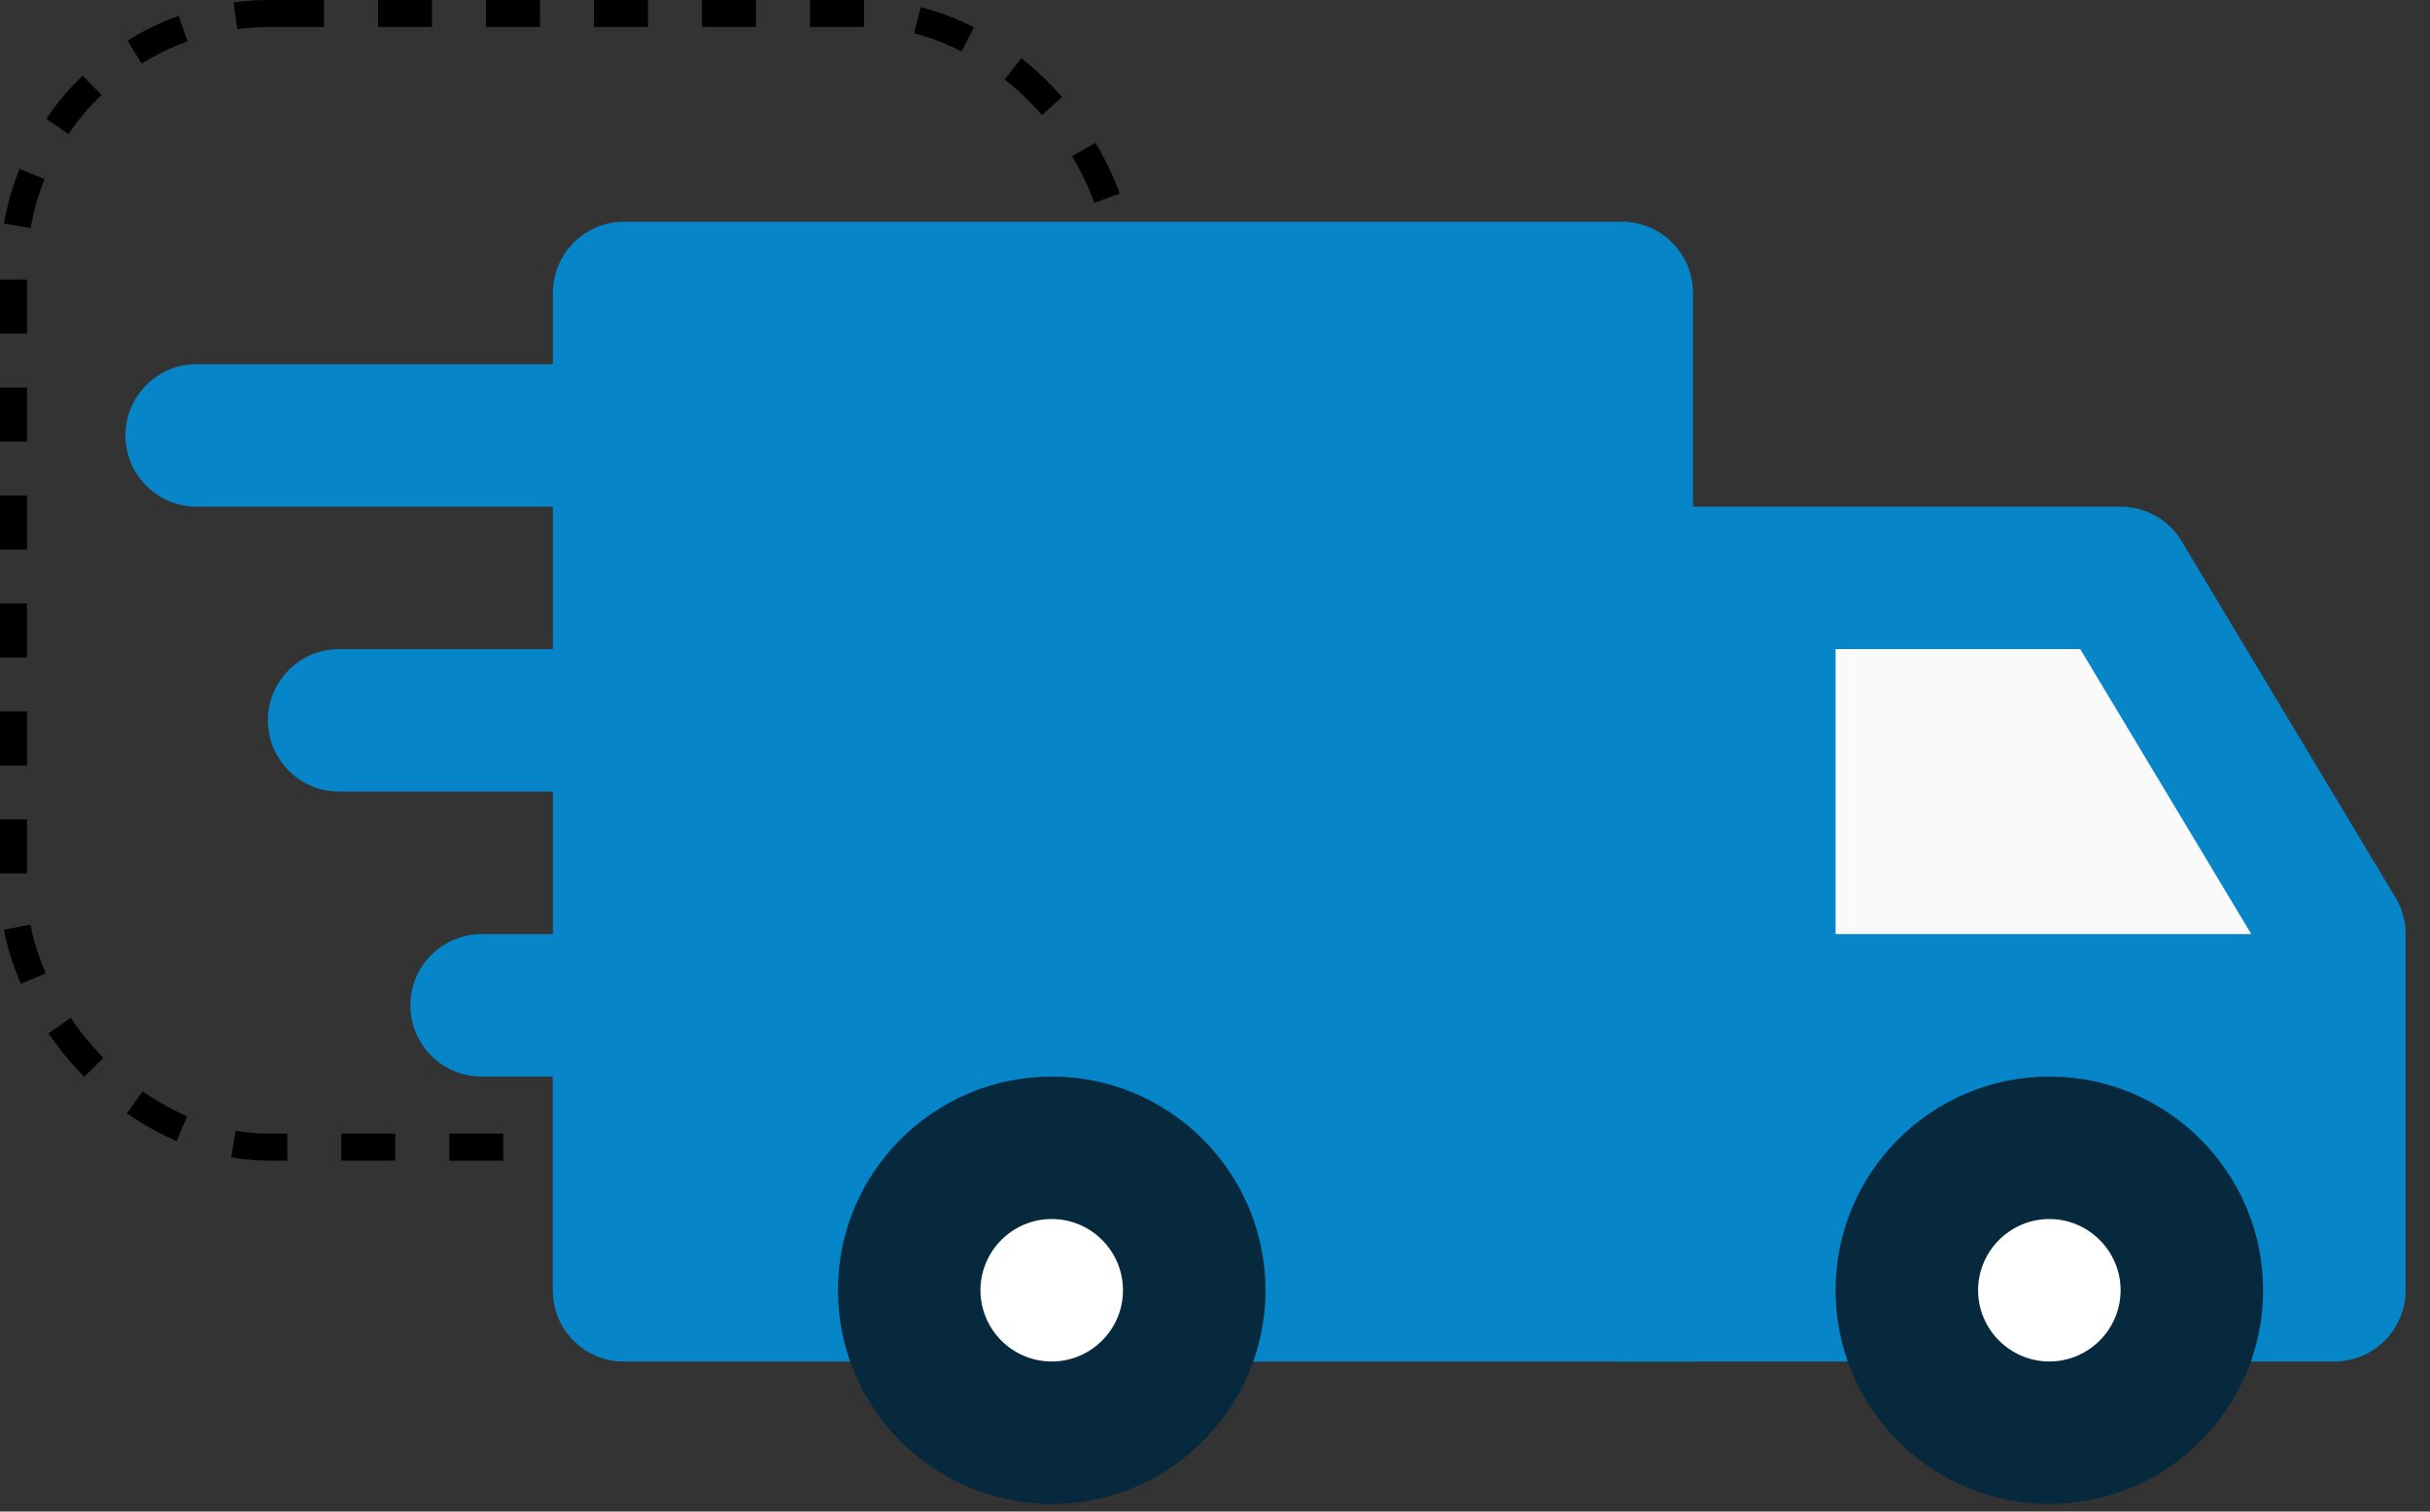
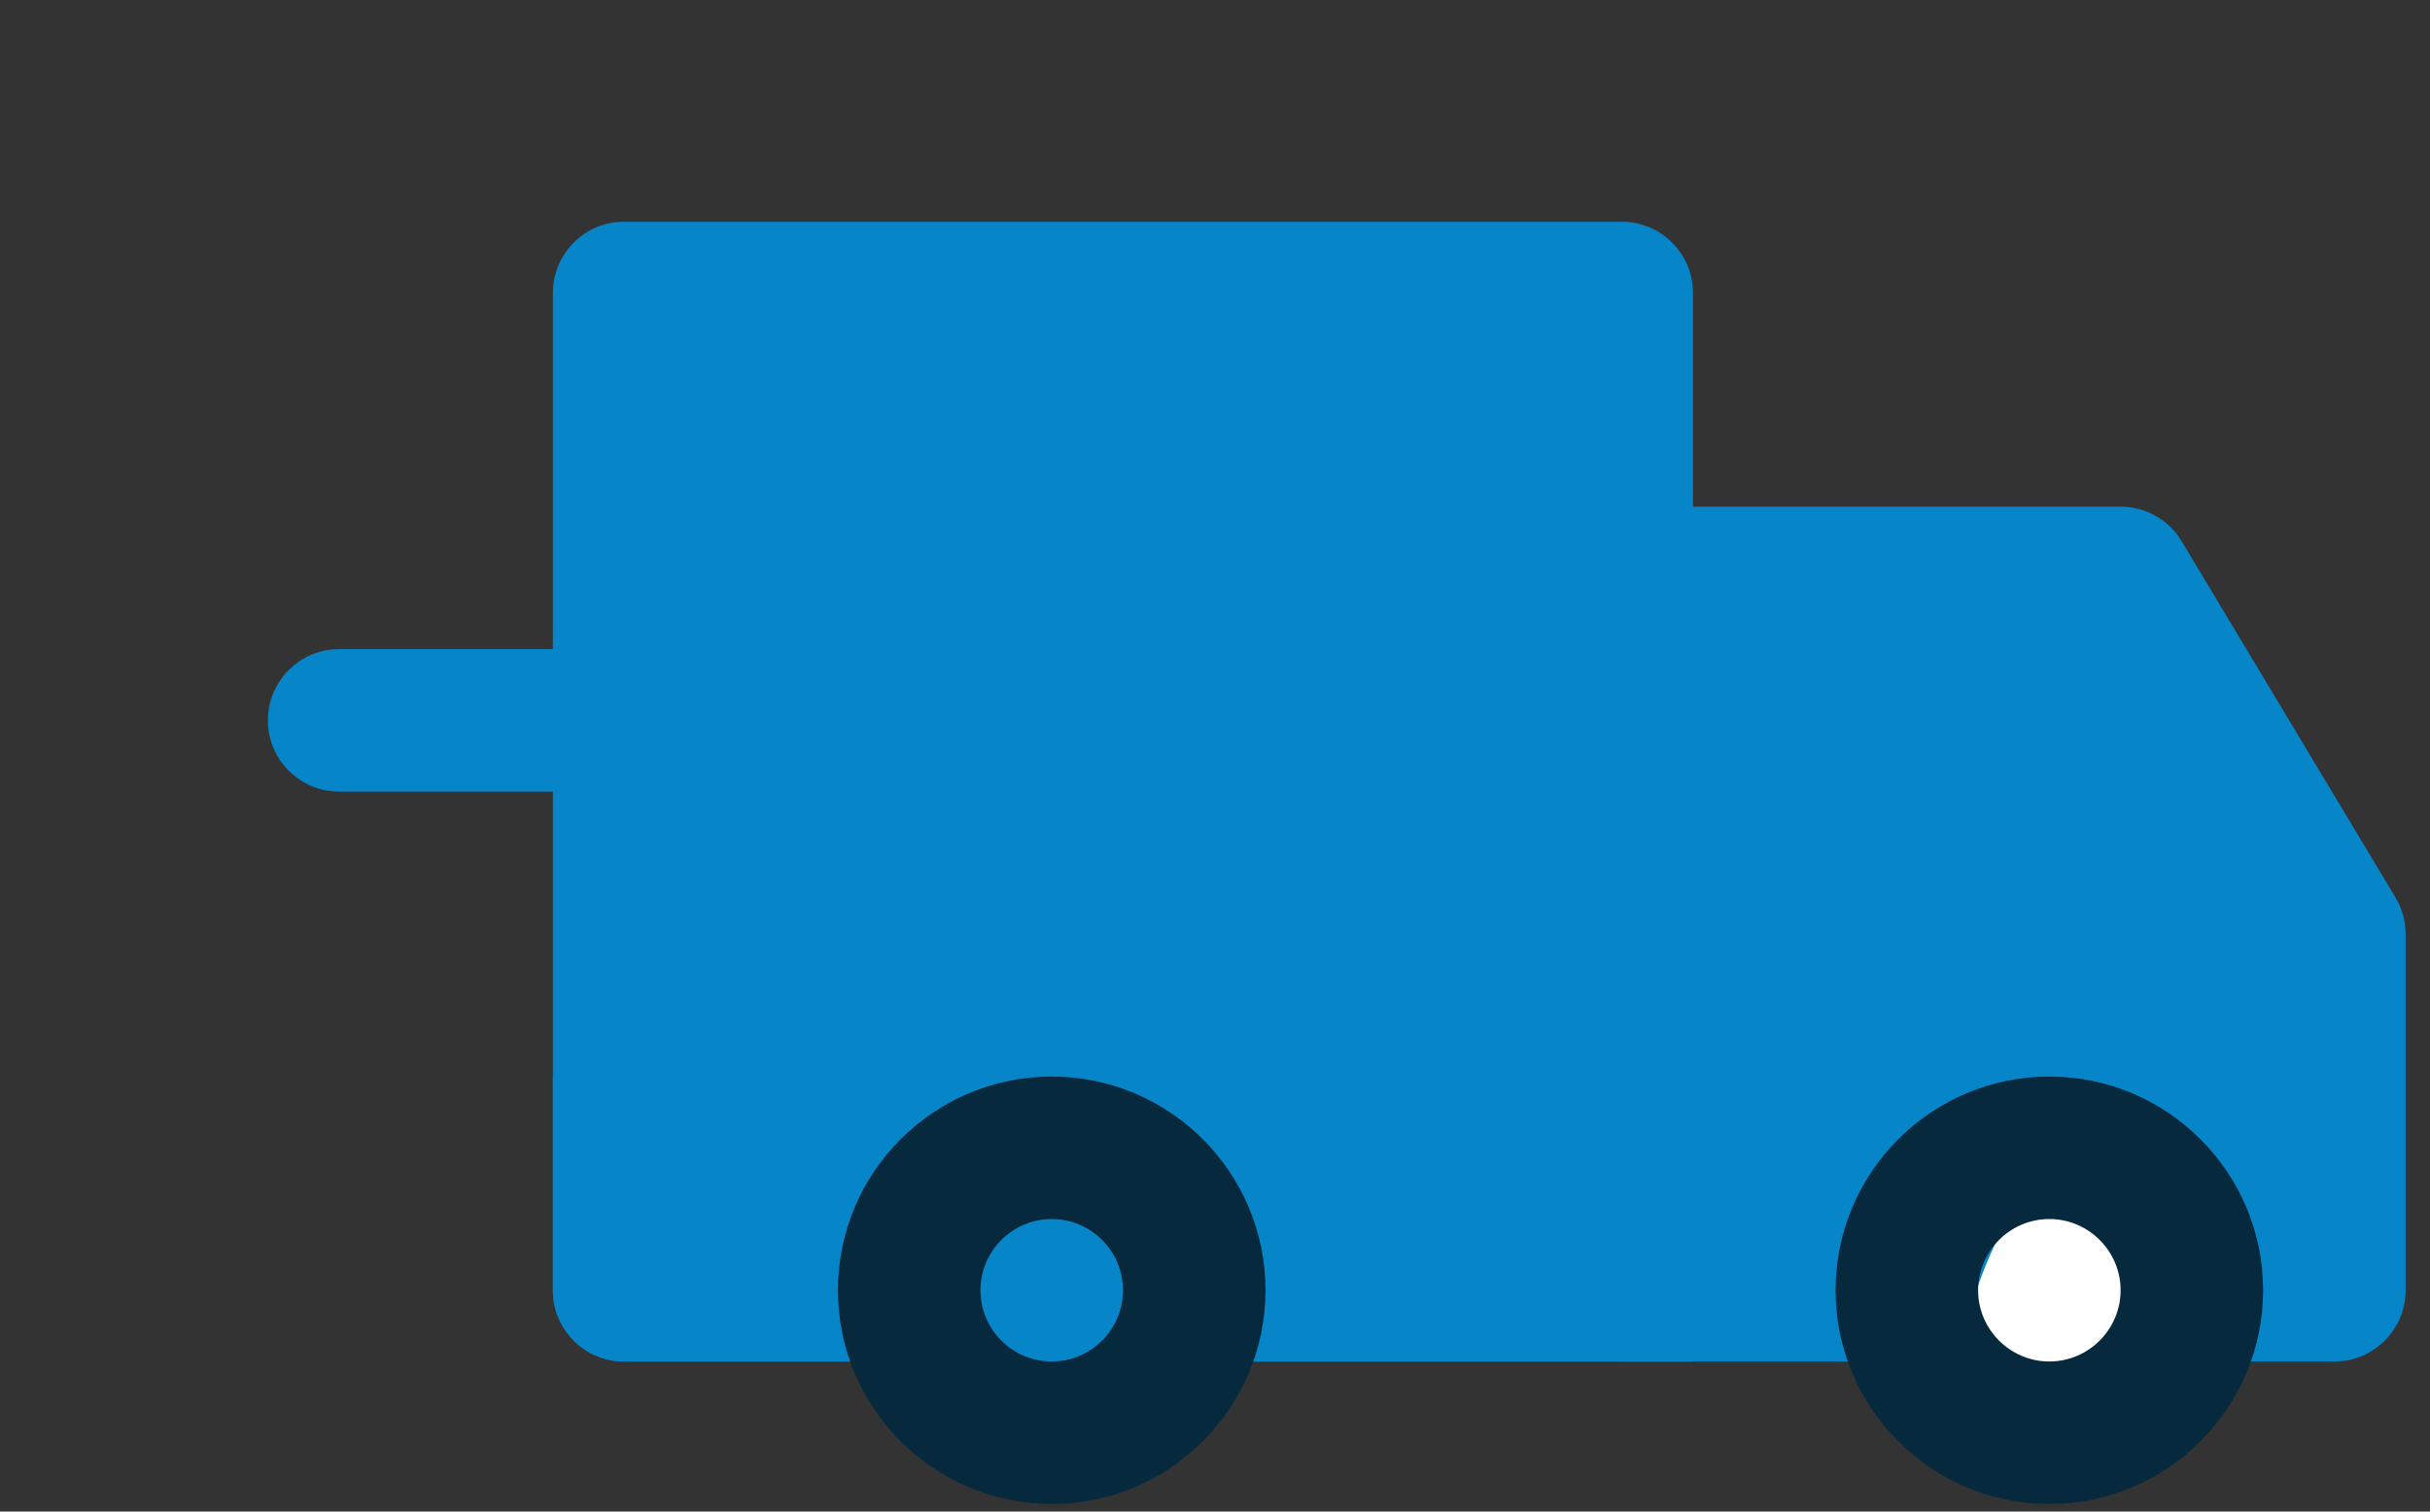
<svg xmlns="http://www.w3.org/2000/svg" width="90" height="56" viewBox="0 0 90 56" fill="none">
  <rect x="0" y="0" width="90" height="56" fill="#333333" stroke="none" />
-   <rect x="0.5" y="0.5" width="41" height="42" rx="9.5" stroke="black" stroke-dasharray="2" />
-   <path d="M25.758 16.131C25.758 14.675 24.575 13.492 23.119 13.492H7.284C5.827 13.492 4.645 14.675 4.645 16.131C4.645 17.588 5.827 18.771 7.284 18.771H23.119C24.575 18.771 25.758 17.588 25.758 16.131Z" fill="#0685C9" />
  <path d="M23.118 24.049H12.561C11.104 24.049 9.922 25.231 9.922 26.688C9.922 28.145 11.104 29.327 12.561 29.327H23.118C24.575 29.327 25.757 28.145 25.757 26.688C25.757 25.231 24.575 24.049 23.118 24.049Z" fill="#0685C9" />
-   <path d="M23.117 34.606H17.838C16.382 34.606 15.199 35.788 15.199 37.245C15.199 38.702 16.382 39.884 17.838 39.884H23.117C24.573 39.884 25.756 38.702 25.756 37.245C25.756 35.788 24.573 34.606 23.117 34.606Z" fill="#0685C9" />
  <path d="M88.721 33.249L80.803 20.053C80.328 19.256 79.468 18.771 78.539 18.771H60.065C58.608 18.771 57.426 19.953 57.426 21.41V47.801C57.426 49.258 58.608 50.441 60.065 50.441H86.457C87.913 50.441 89.096 49.258 89.096 47.801V34.605C89.096 34.125 88.969 33.656 88.721 33.249Z" fill="#0685C9" />
-   <path d="M67.984 24.049H77.047L83.381 34.606H67.984V24.049Z" fill="#FAFAFA" />
  <path d="M60.064 8.214H23.116C21.659 8.214 20.477 9.396 20.477 10.853V47.801C20.477 49.258 21.659 50.44 23.116 50.44H62.703V10.853C62.703 9.396 61.521 8.214 60.064 8.214Z" fill="#0685C9" />
-   <path d="M75.899 53.08C78.814 53.08 81.178 50.716 81.178 47.801C81.178 44.886 78.814 42.523 75.899 42.523C72.984 42.523 70.621 44.886 70.621 47.801C70.621 50.716 72.984 53.08 75.899 53.08Z" fill="white" />
+   <path d="M75.899 53.08C78.814 53.08 81.178 50.716 81.178 47.801C81.178 44.886 78.814 42.523 75.899 42.523C70.621 50.716 72.984 53.08 75.899 53.08Z" fill="white" />
  <path d="M75.902 55.719C71.537 55.719 67.984 52.166 67.984 47.801C67.984 43.436 71.537 39.884 75.902 39.884C80.267 39.884 83.819 43.436 83.819 47.801C83.819 52.166 80.267 55.719 75.902 55.719ZM75.902 45.162C74.45 45.162 73.263 46.35 73.263 47.801C73.263 49.253 74.45 50.44 75.902 50.44C77.353 50.44 78.541 49.253 78.541 47.801C78.541 46.35 77.353 45.162 75.902 45.162Z" fill="#06293E" />
  <path d="M62.703 50.44H23.116C21.659 50.44 20.477 49.258 20.477 47.801V39.884H62.703V50.44Z" fill="#0685C9" />
-   <path d="M38.954 53.08C41.869 53.08 44.232 50.716 44.232 47.801C44.232 44.886 41.869 42.523 38.954 42.523C36.039 42.523 33.676 44.886 33.676 47.801C33.676 50.716 36.039 53.08 38.954 53.08Z" fill="white" />
  <path d="M38.953 55.719C34.587 55.719 31.035 52.166 31.035 47.801C31.035 43.436 34.587 39.884 38.953 39.884C43.318 39.884 46.87 43.436 46.87 47.801C46.87 52.166 43.318 55.719 38.953 55.719ZM38.953 45.162C37.496 45.162 36.313 46.35 36.313 47.801C36.313 49.253 37.496 50.44 38.953 50.44C40.409 50.44 41.592 49.253 41.592 47.801C41.592 46.35 40.409 45.162 38.953 45.162Z" fill="#06293E" />
</svg>